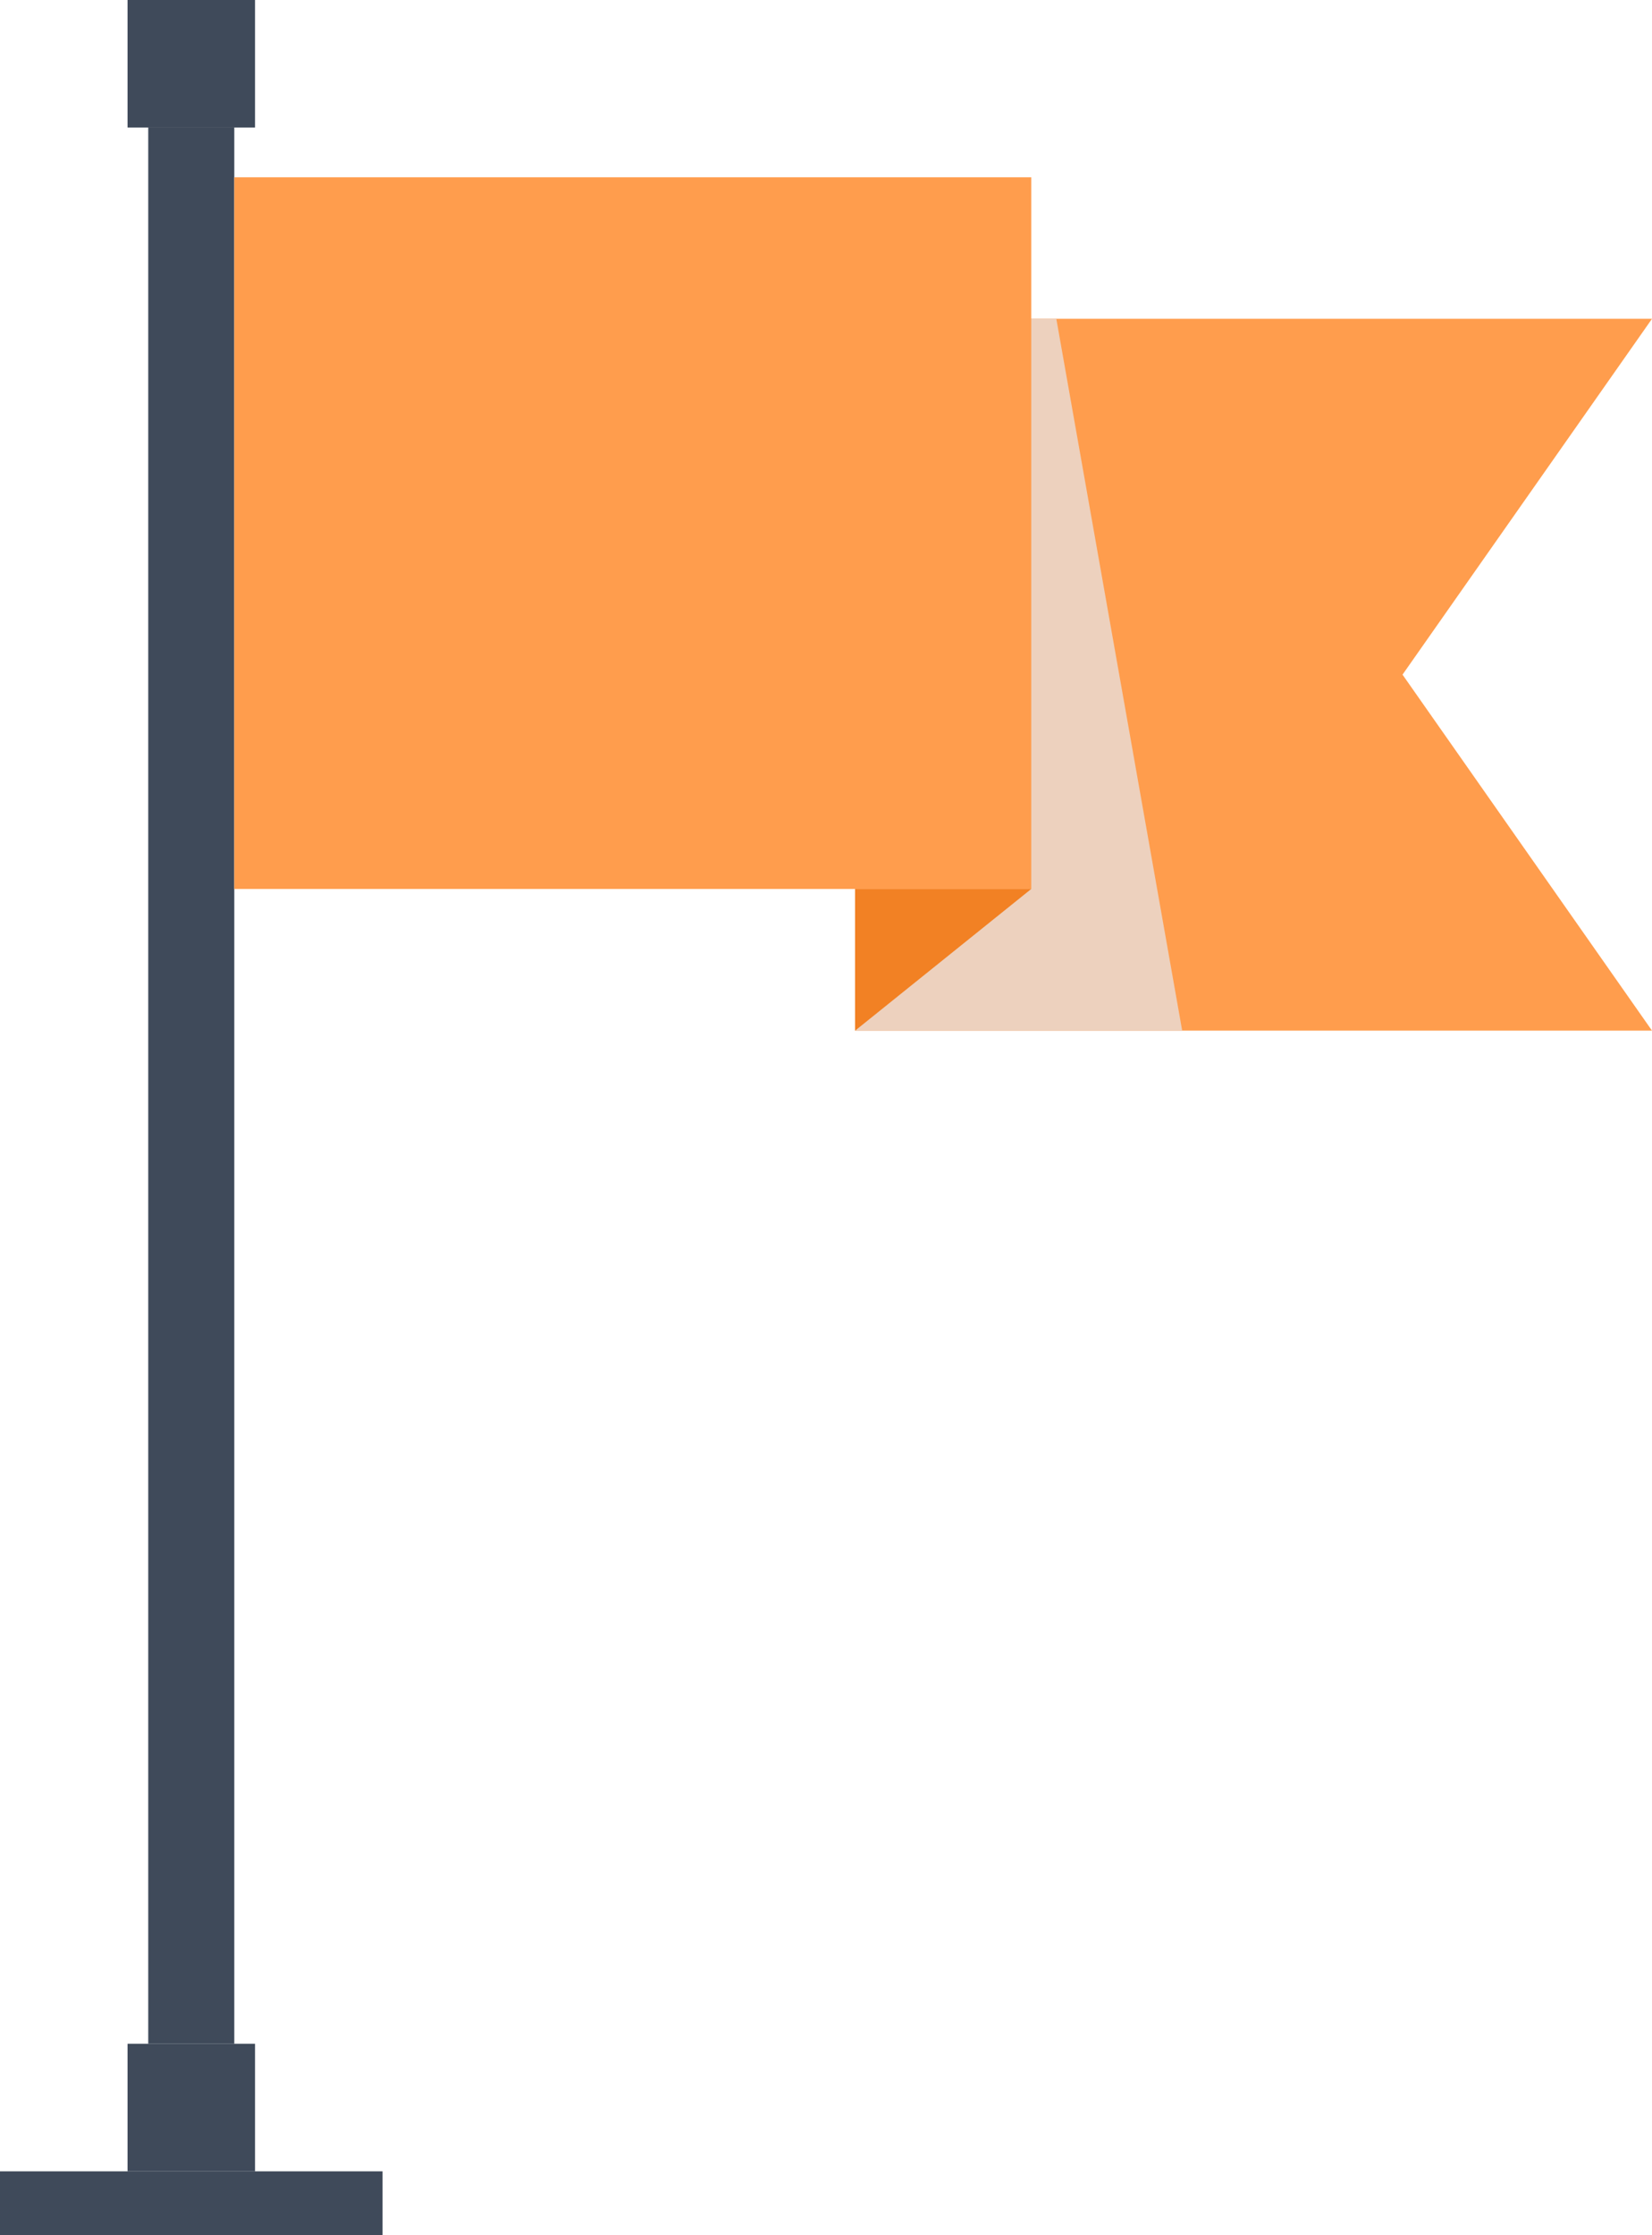
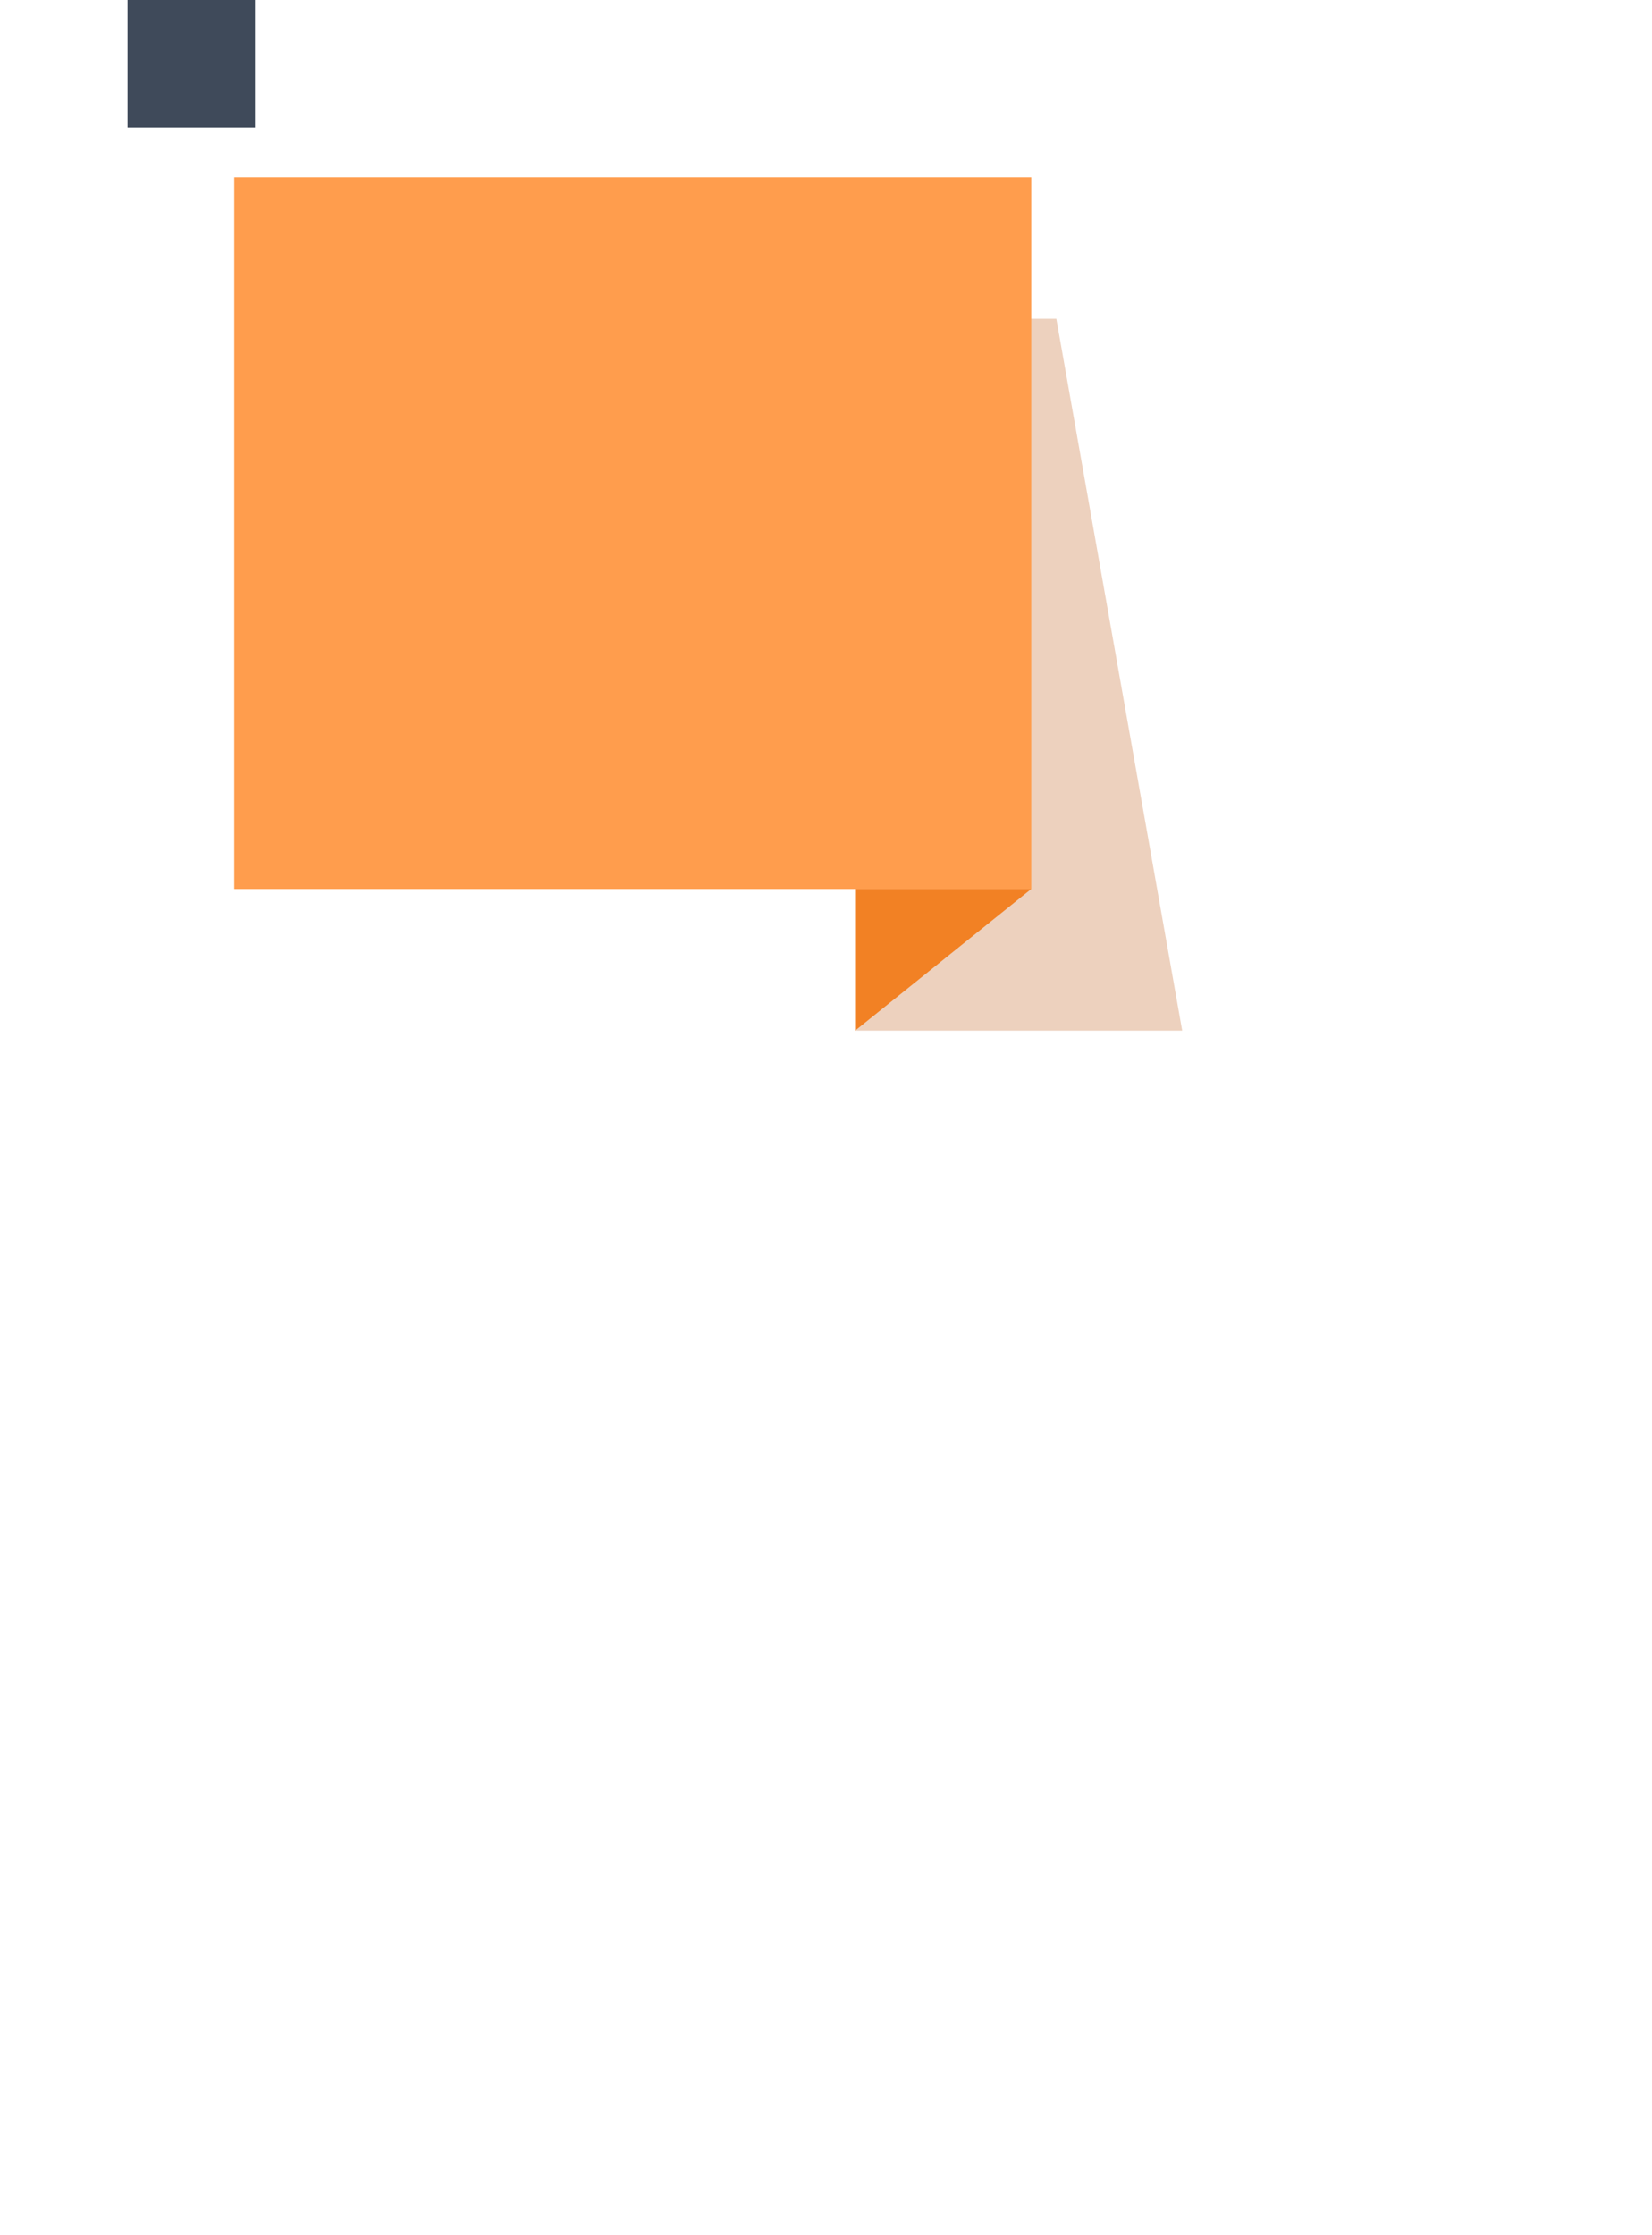
<svg xmlns="http://www.w3.org/2000/svg" width="74.608" height="100.932" viewBox="0 0 74.608 100.932">
  <defs>
    <clipPath id="clip-path">
      <rect id="矩形_3404" data-name="矩形 3404" width="14.773" height="32.145" fill="none" />
    </clipPath>
  </defs>
  <g id="组_7687" data-name="组 7687" transform="translate(-787 -1732)">
-     <path id="路径_12152" data-name="路径 12152" d="M33.076,12.331V44.476H69.067L57.8,28.4,69.067,12.331Z" transform="translate(792.541 1734.066)" fill="#ff9d4d" />
-     <rect id="矩形_3400" data-name="矩形 3400" width="3.886" height="86.534" transform="translate(793.695 1737.76)" fill="#3f4a5a" />
+     <path id="路径_12152" data-name="路径 12152" d="M33.076,12.331H69.067L57.8,28.4,69.067,12.331Z" transform="translate(792.541 1734.066)" fill="#ff9d4d" />
    <rect id="矩形_3401" data-name="矩形 3401" width="5.756" height="5.758" transform="translate(792.761 1732)" fill="#3f4a5a" />
-     <rect id="矩形_3402" data-name="矩形 3402" width="5.756" height="5.762" transform="translate(792.761 1824.293)" fill="#3f4a5a" />
-     <rect id="矩形_3403" data-name="矩形 3403" width="17.276" height="2.878" transform="translate(787 1830.054)" fill="#3f4a5a" />
    <g id="组_7641" data-name="组 7641" transform="translate(825.617 1746.397)" style="mix-blend-mode: multiply;isolation: isolate">
      <g id="组_7640" data-name="组 7640">
        <g id="组_7639" data-name="组 7639" clip-path="url(#clip-path)">
          <path id="路径_12153" data-name="路径 12153" d="M42.165,12.331H33.075V44.475H47.849Z" transform="translate(-33.076 -12.331)" fill="#edd1be" />
        </g>
      </g>
    </g>
    <path id="路径_12154" data-name="路径 12154" d="M41.033,34.383H33.076v6.4Z" transform="translate(792.541 1737.761)" fill="#f28124" />
    <rect id="矩形_3406" data-name="矩形 3406" width="35.994" height="32.139" transform="translate(797.58 1740.006)" fill="#ff9d4d" />
  </g>
</svg>